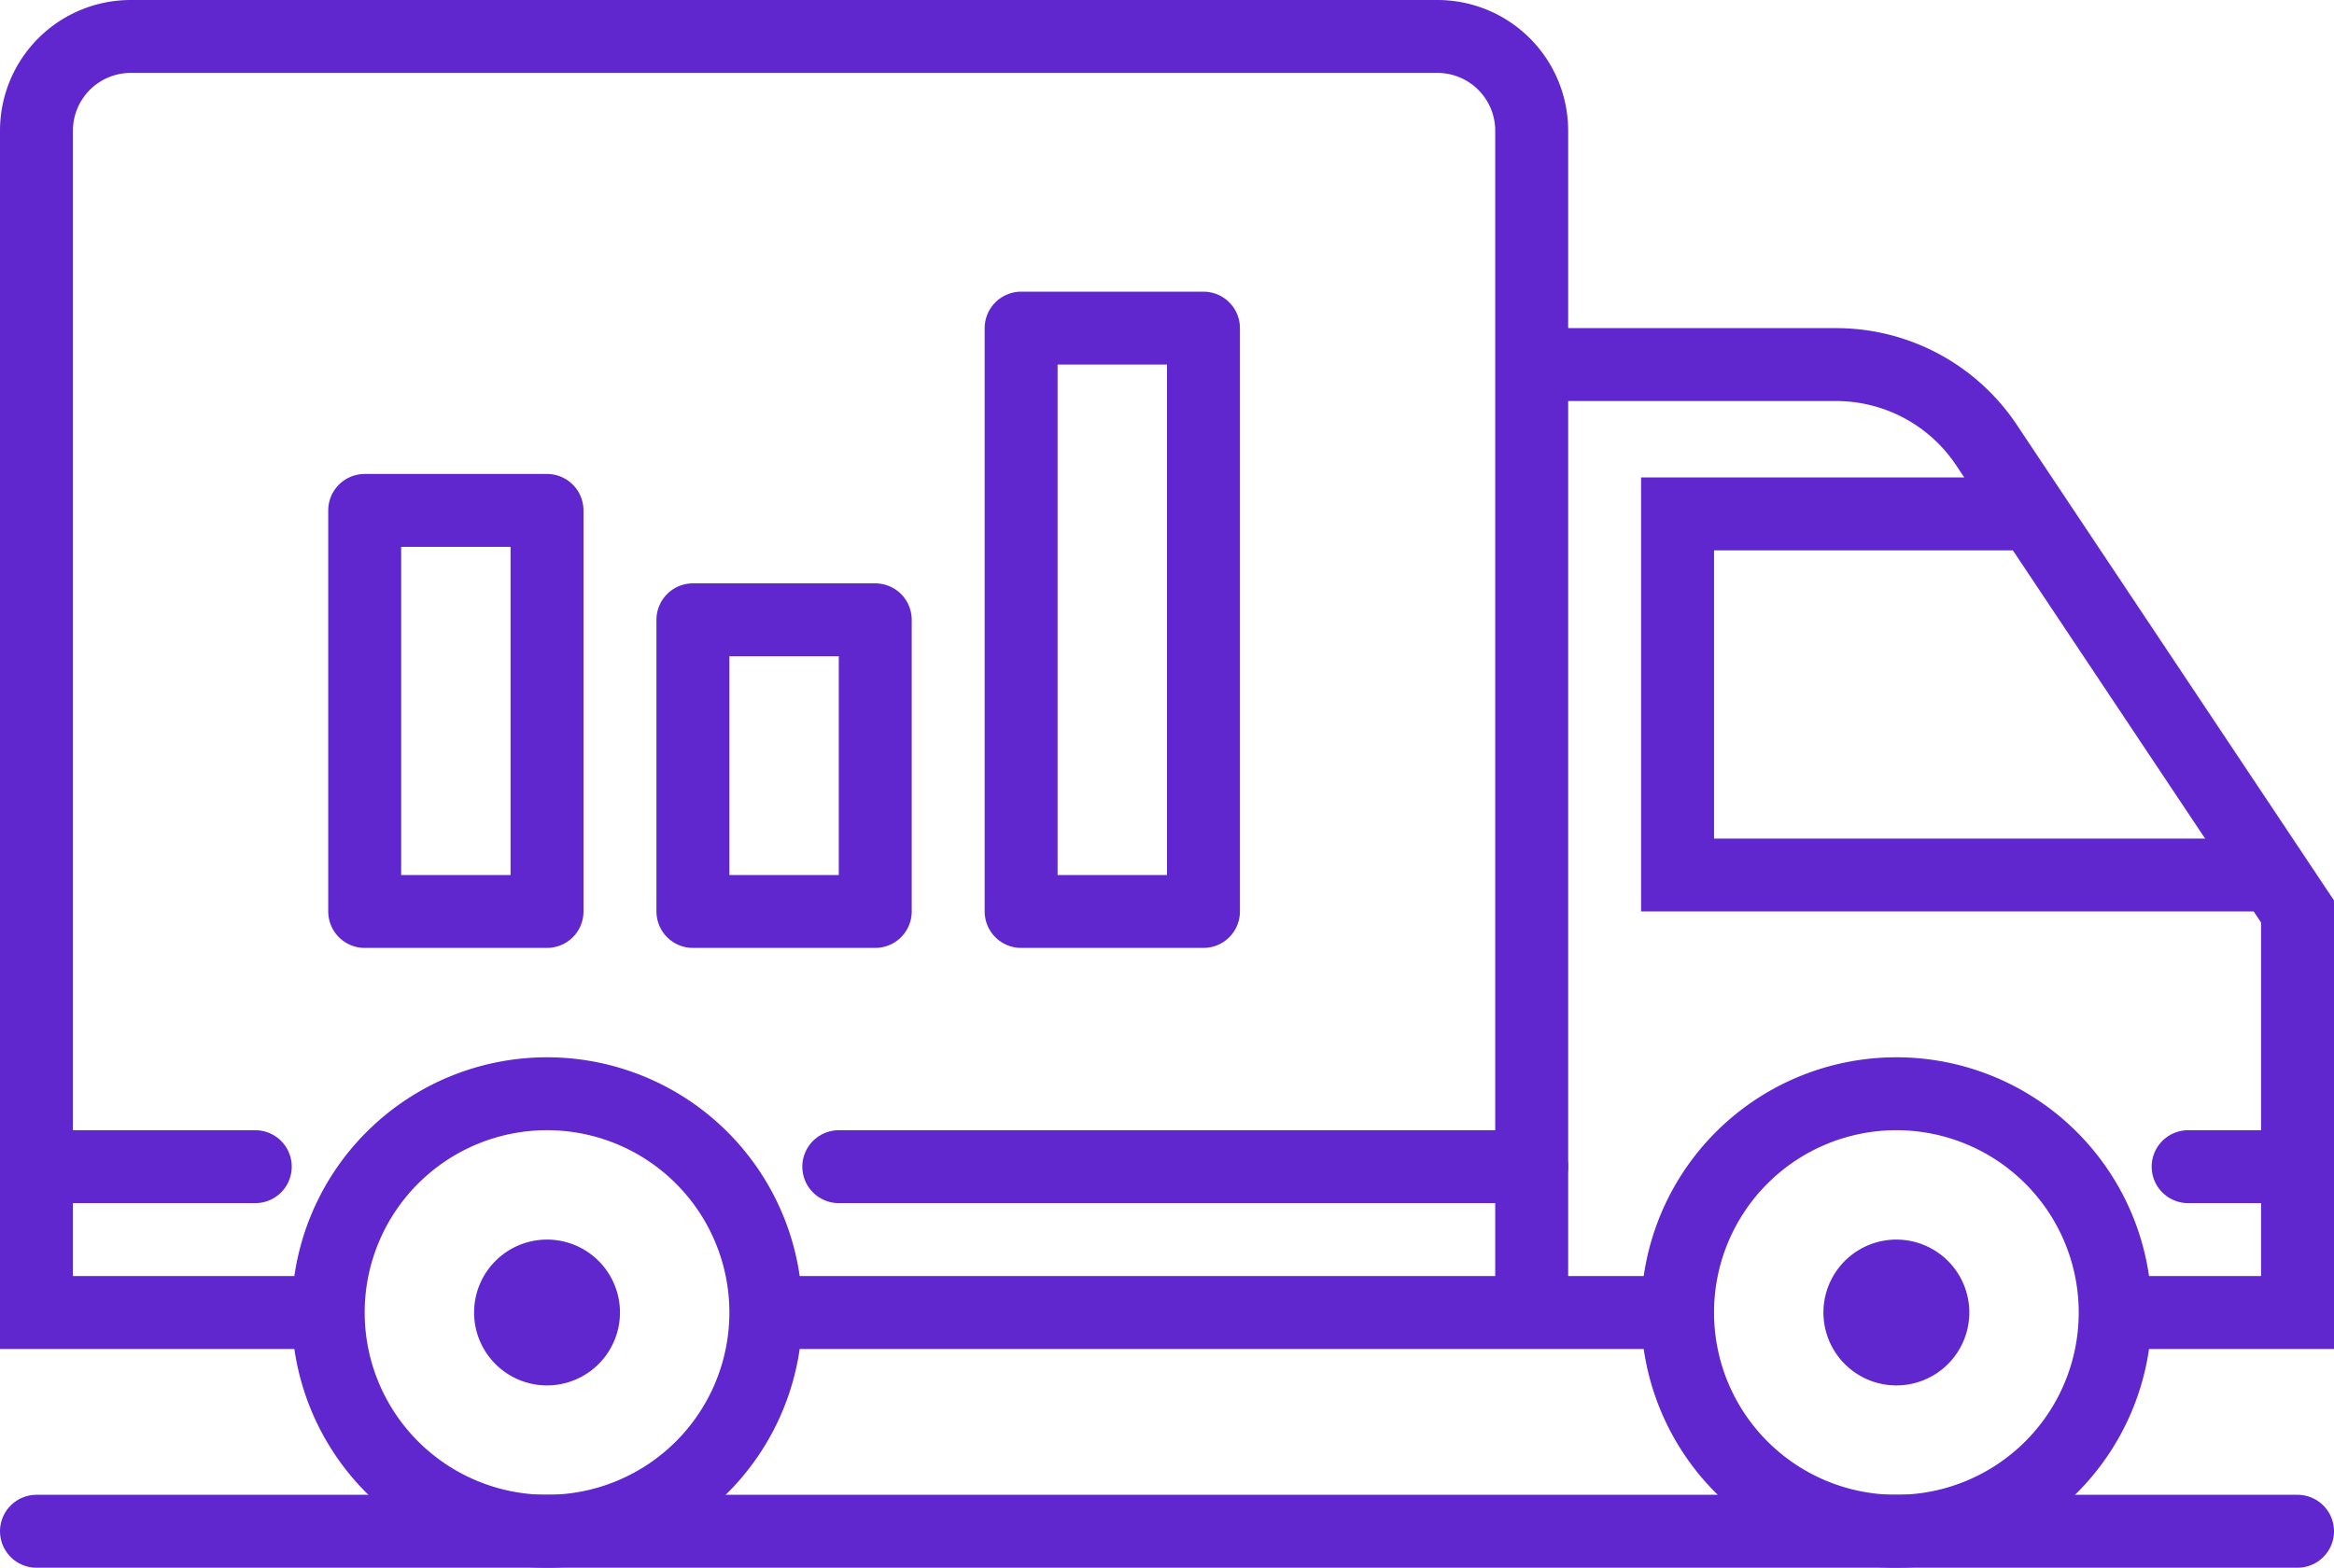
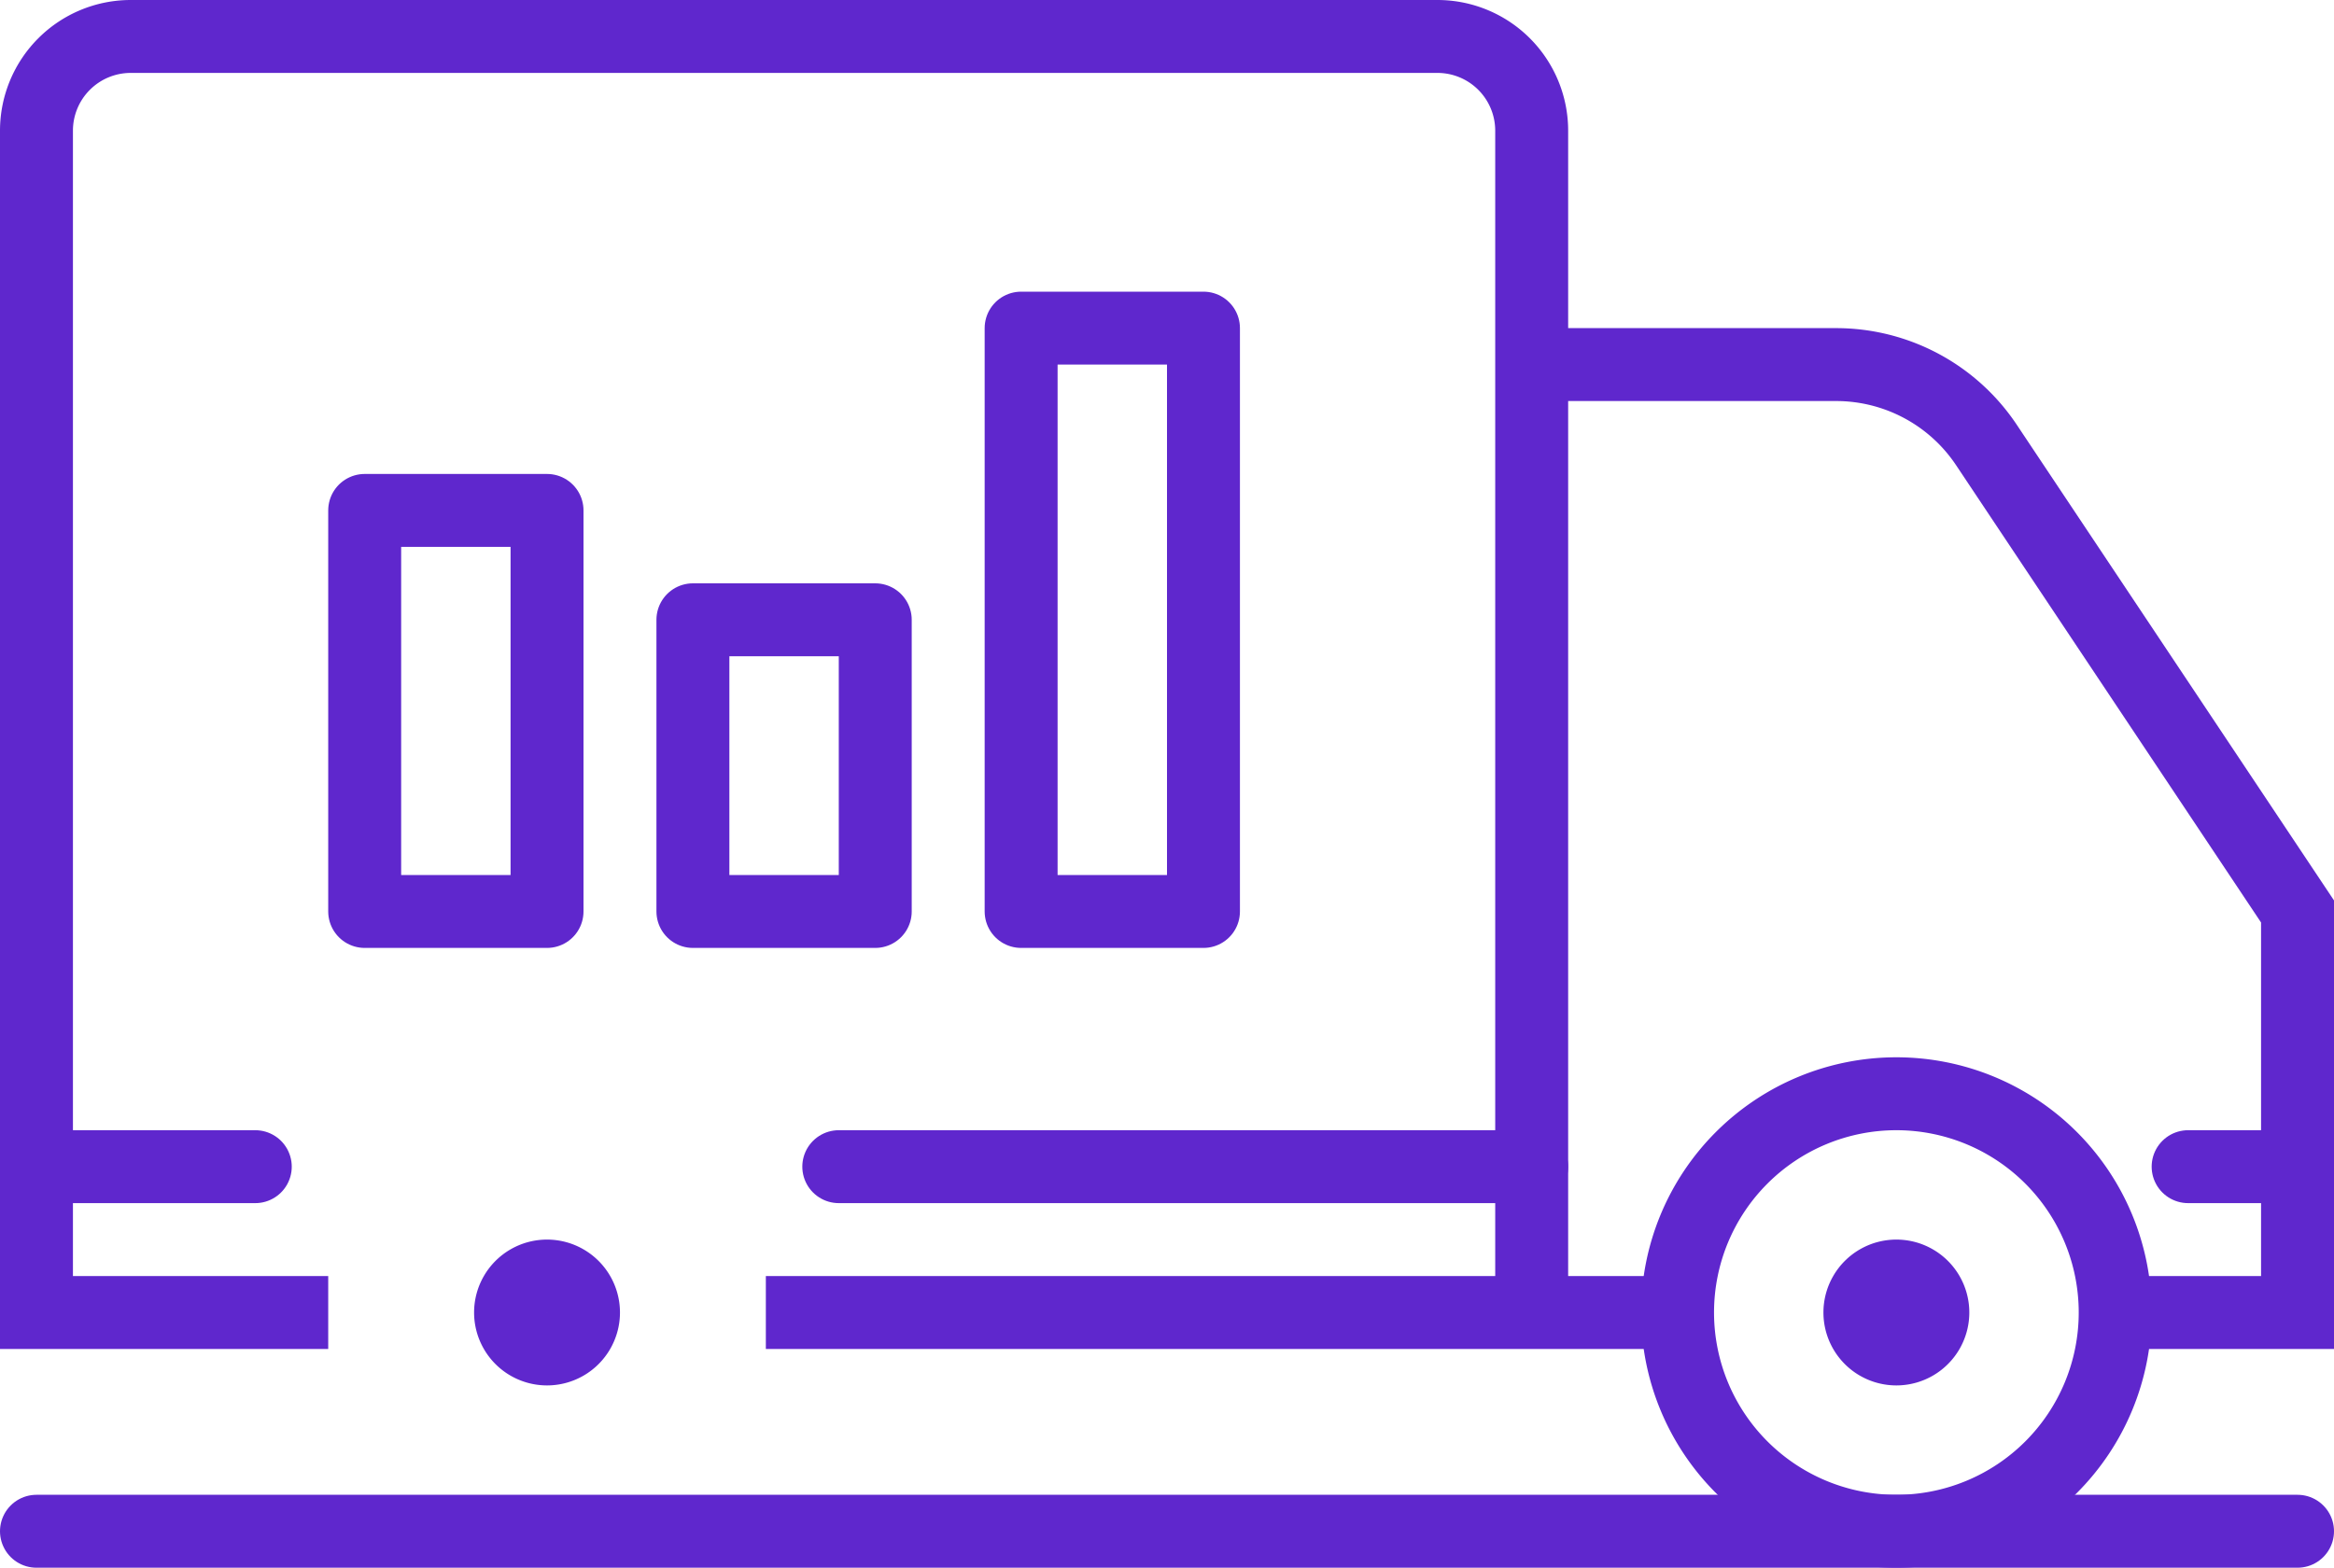
<svg xmlns="http://www.w3.org/2000/svg" width="64" height="43" fill="none">
  <path d="M9 36H1V3.585A2.585 2.585 0 0 1 3.585 1h35.83A2.585 2.585 0 0 1 42 3.585V36H21m25 0h-4V10h8.349a4.953 4.953 0 0 1 4.121 2.206L63 25v11h-5" stroke="#5F27CD" stroke-width="2" stroke-miterlimit="10" />
-   <path d="M55.731 14.096H46V24h15.867M15 42a6 6 0 1 0 0-12 6 6 0 0 0 0 12z" stroke="#5F27CD" stroke-width="2" stroke-miterlimit="10" />
  <path d="M15 37a1 1 0 1 0 0-2 1 1 0 0 0 0 2zm37 5a6 6 0 1 0 0-12 6 6 0 0 0 0 12z" stroke="#5F27CD" stroke-width="2" stroke-miterlimit="10" />
  <path d="M52 37a1 1 0 1 0 0-2 1 1 0 0 0 0 2z" stroke="#5F27CD" stroke-width="2" stroke-miterlimit="10" />
  <path d="M1 32h6m16 0h19m18 0h3M1 42h62M15 14h-5v11h5V14zm9 3h-5v8h5v-8zm9-8h-5v16h5V9z" stroke="#5F27CD" stroke-width="2" stroke-linecap="round" stroke-linejoin="round" />
</svg>